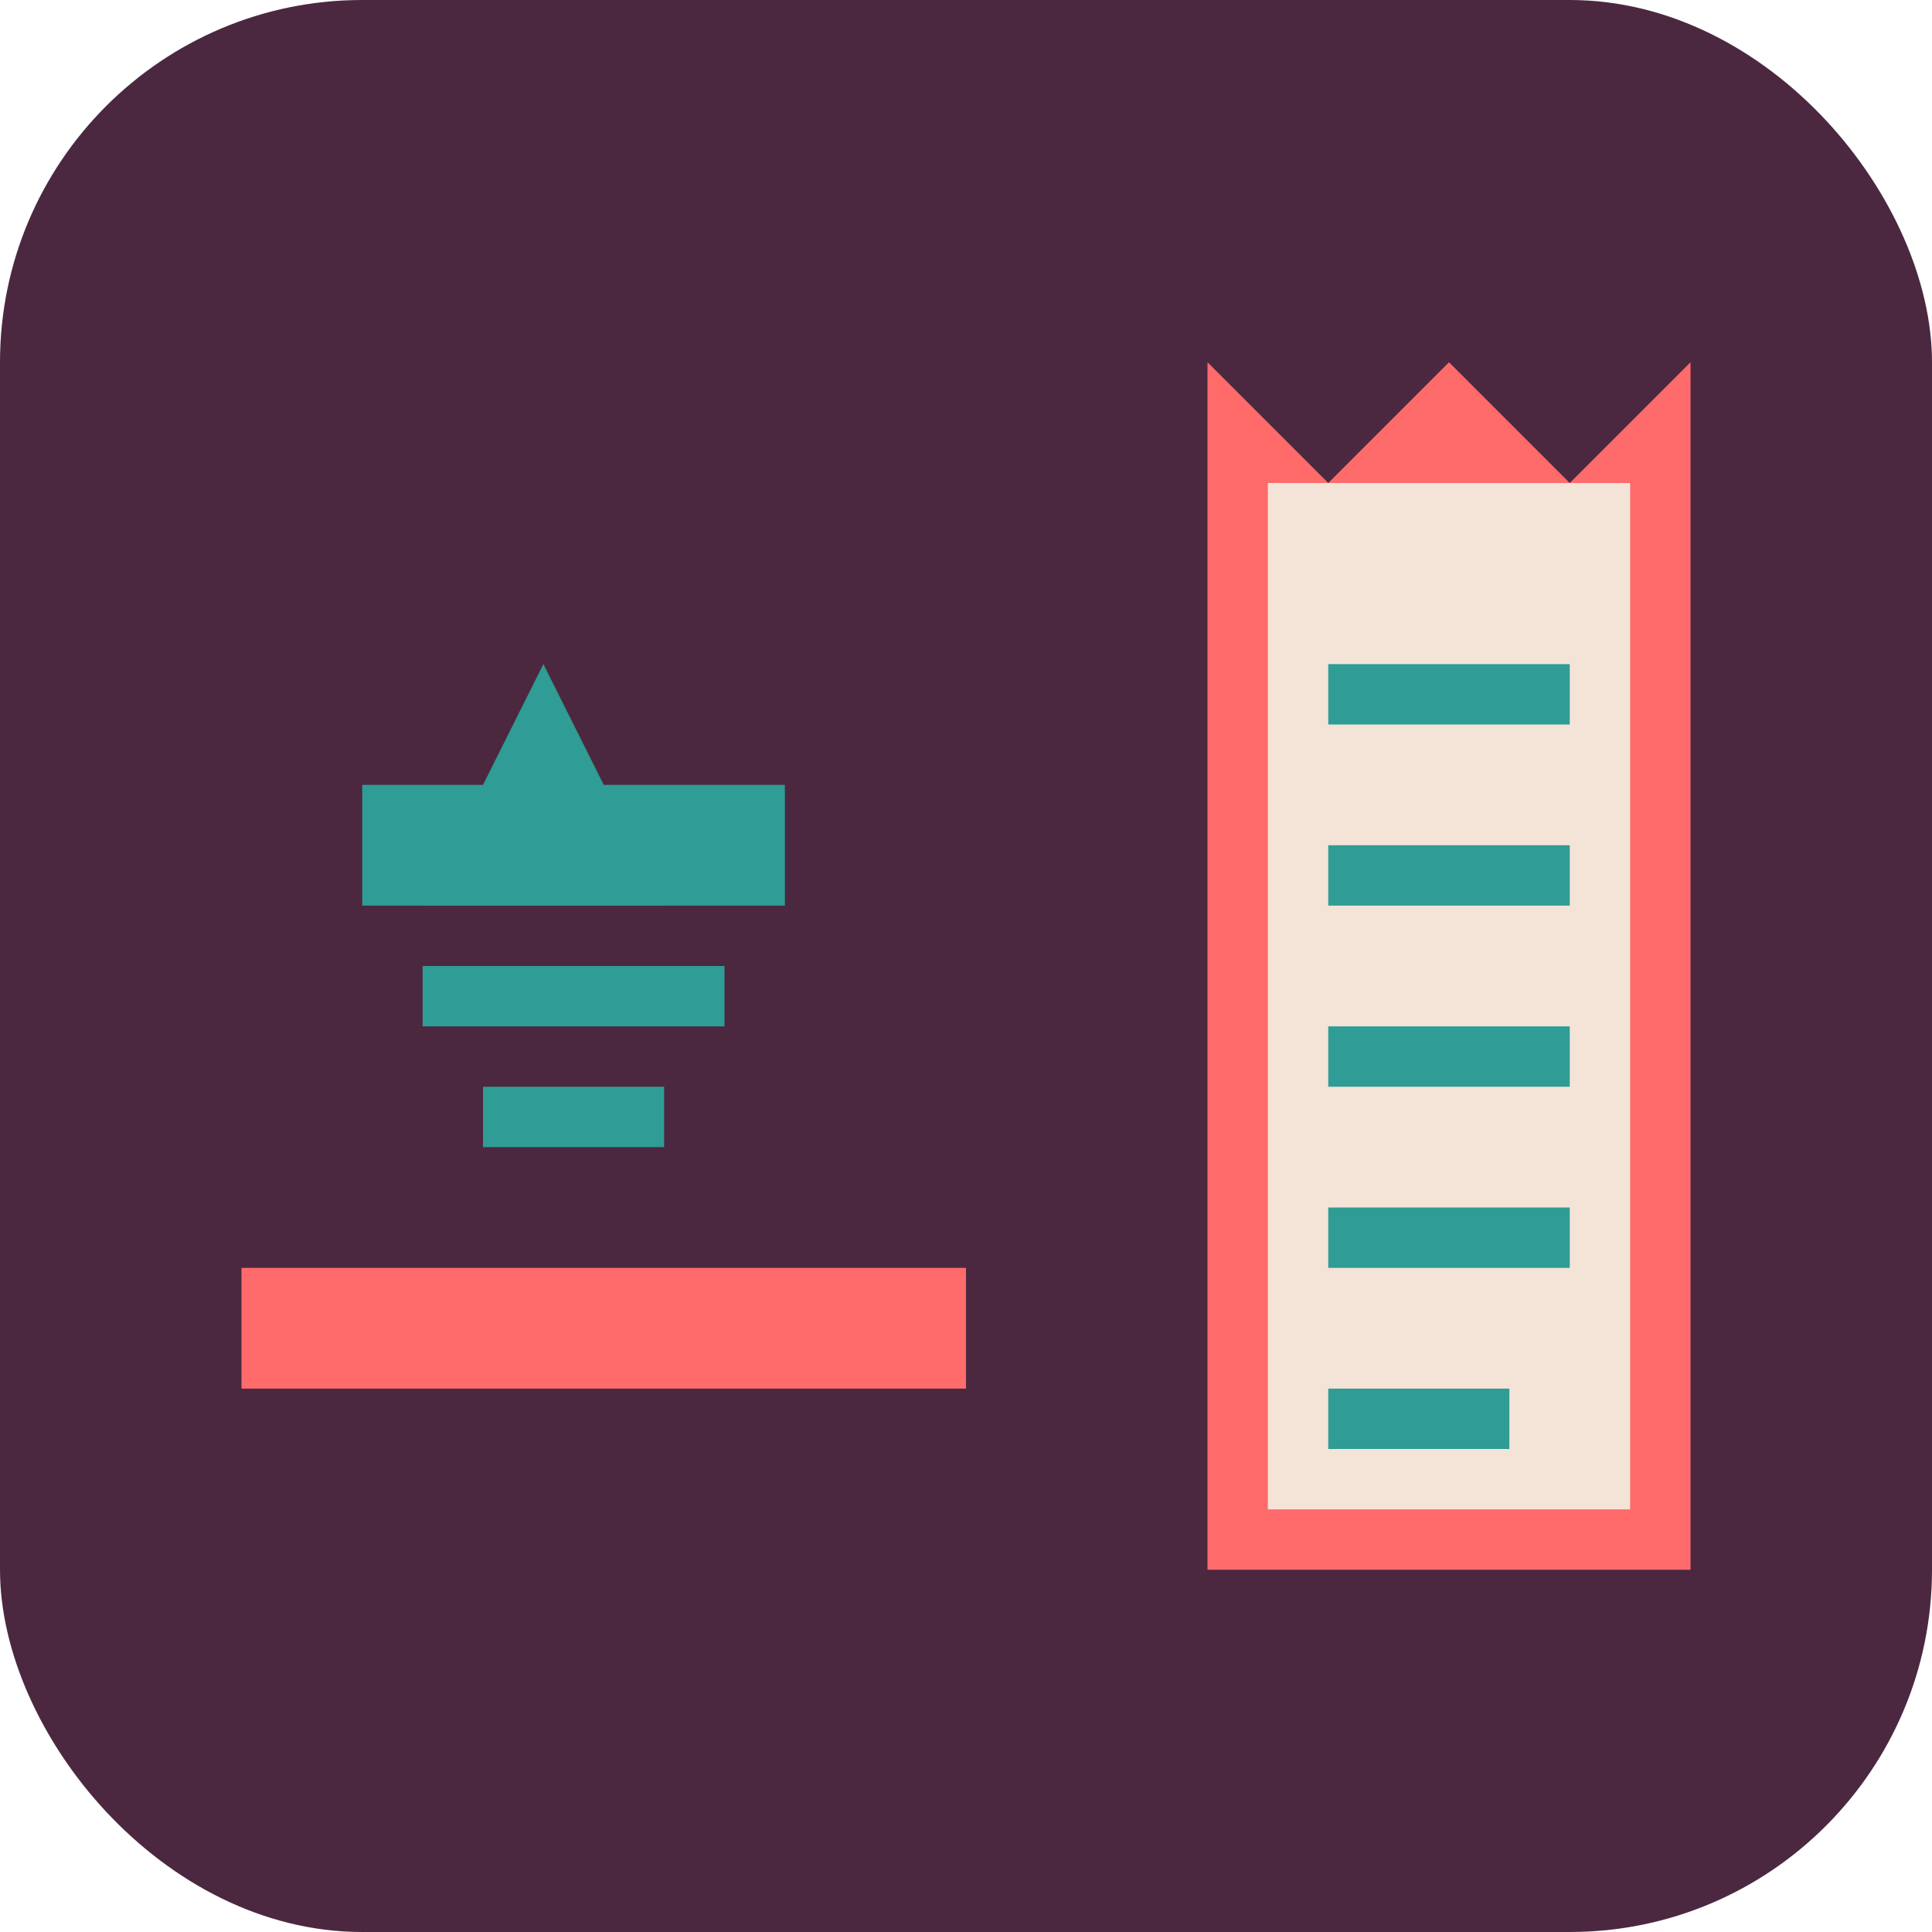
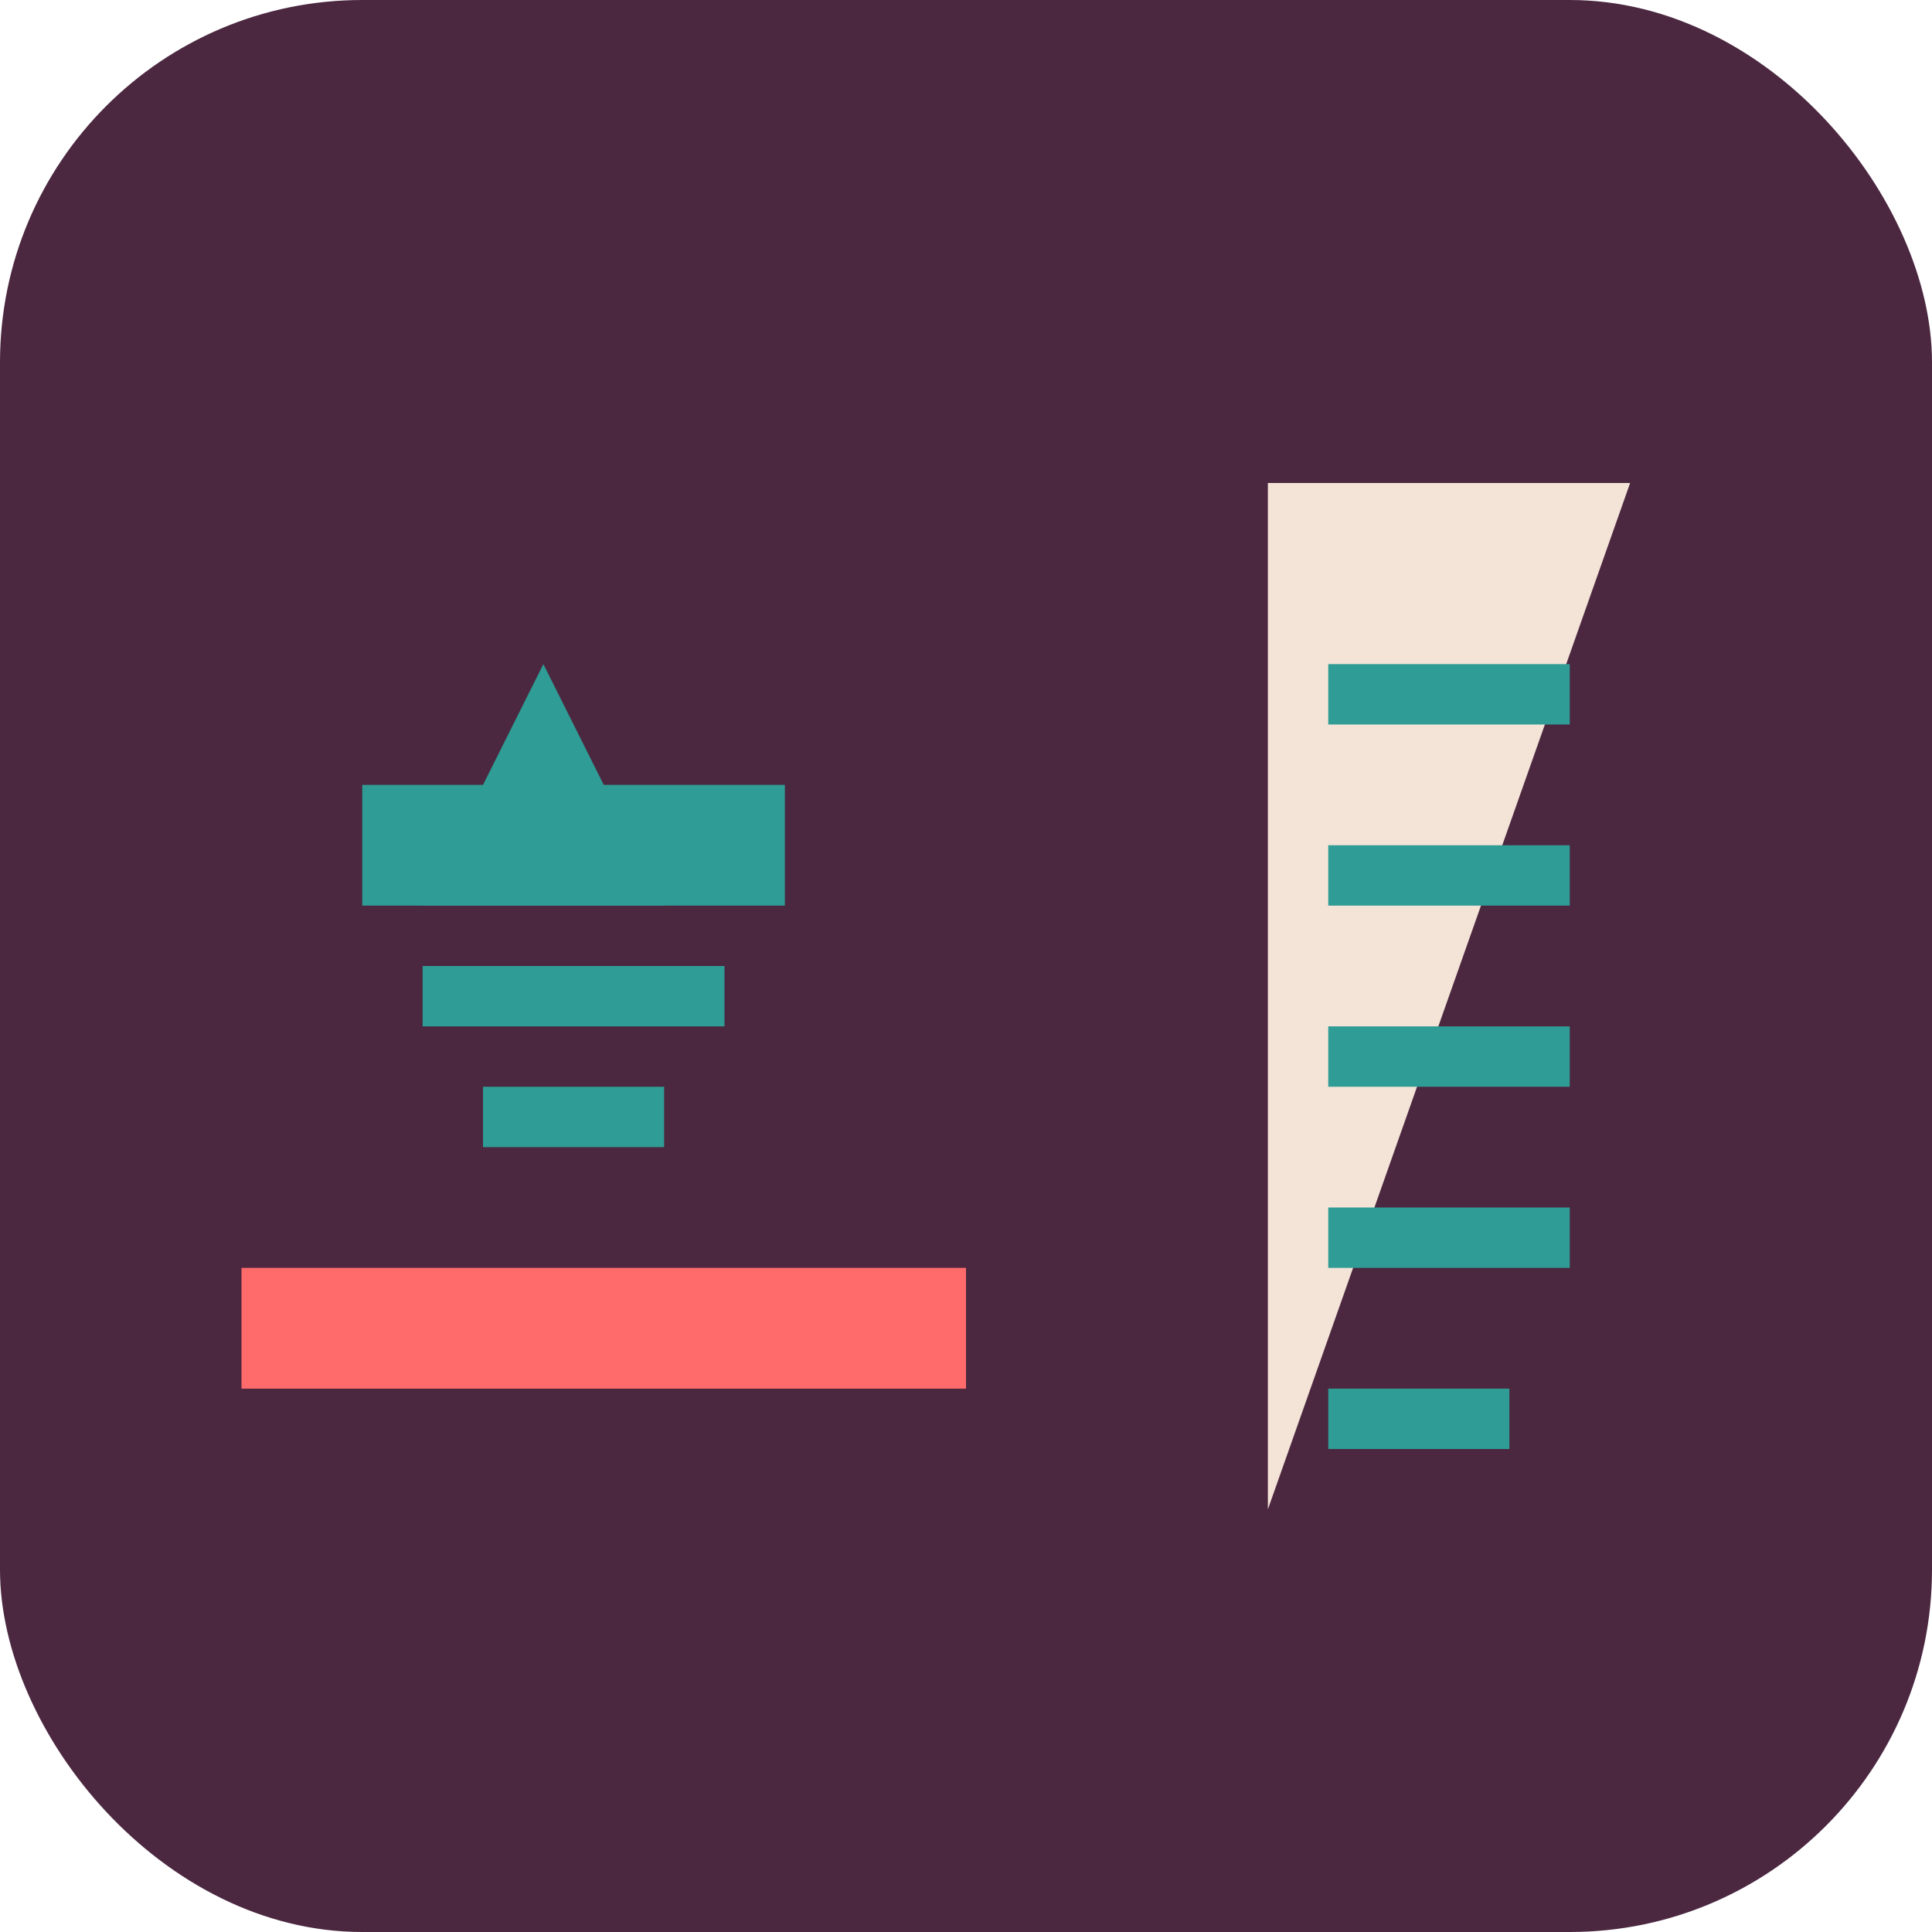
<svg xmlns="http://www.w3.org/2000/svg" width="32" height="32" viewBox="0 0 32 32">
  <rect width="32" height="32" rx="6" fill="#4B2840" />
-   <path fill="#FF6B6B" d="M20,6 L22,8 L24,6 L26,8 L28,6 L28,26 L20,26 Z" />
-   <path fill="#F4E3D7" d="M21,8 L27,8 L27,25 L21,25 Z" />
+   <path fill="#F4E3D7" d="M21,8 L27,8 L21,25 Z" />
  <rect fill="#2F9C95" x="22" y="11" width="4" height="1" />
  <rect fill="#2F9C95" x="22" y="14" width="4" height="1" />
  <rect fill="#2F9C95" x="22" y="17" width="4" height="1" />
  <rect fill="#2F9C95" x="22" y="20" width="4" height="1" />
  <rect fill="#2F9C95" x="22" y="23" width="3" height="1" />
  <g transform="translate(4, 11)">
    <path fill="#2F9C95" d="M5,0 L7,4 L3,4 Z" />
    <path fill="#2F9C95" d="M2,2 L9,2 L9,4 L2,4 Z" />
    <rect fill="#2F9C95" x="3" y="5" width="5" height="1" />
    <rect fill="#2F9C95" x="4" y="7" width="3" height="1" />
  </g>
  <path fill="#FF6B6B" d="M4,21 H16 V23 H4 Z" />
</svg>